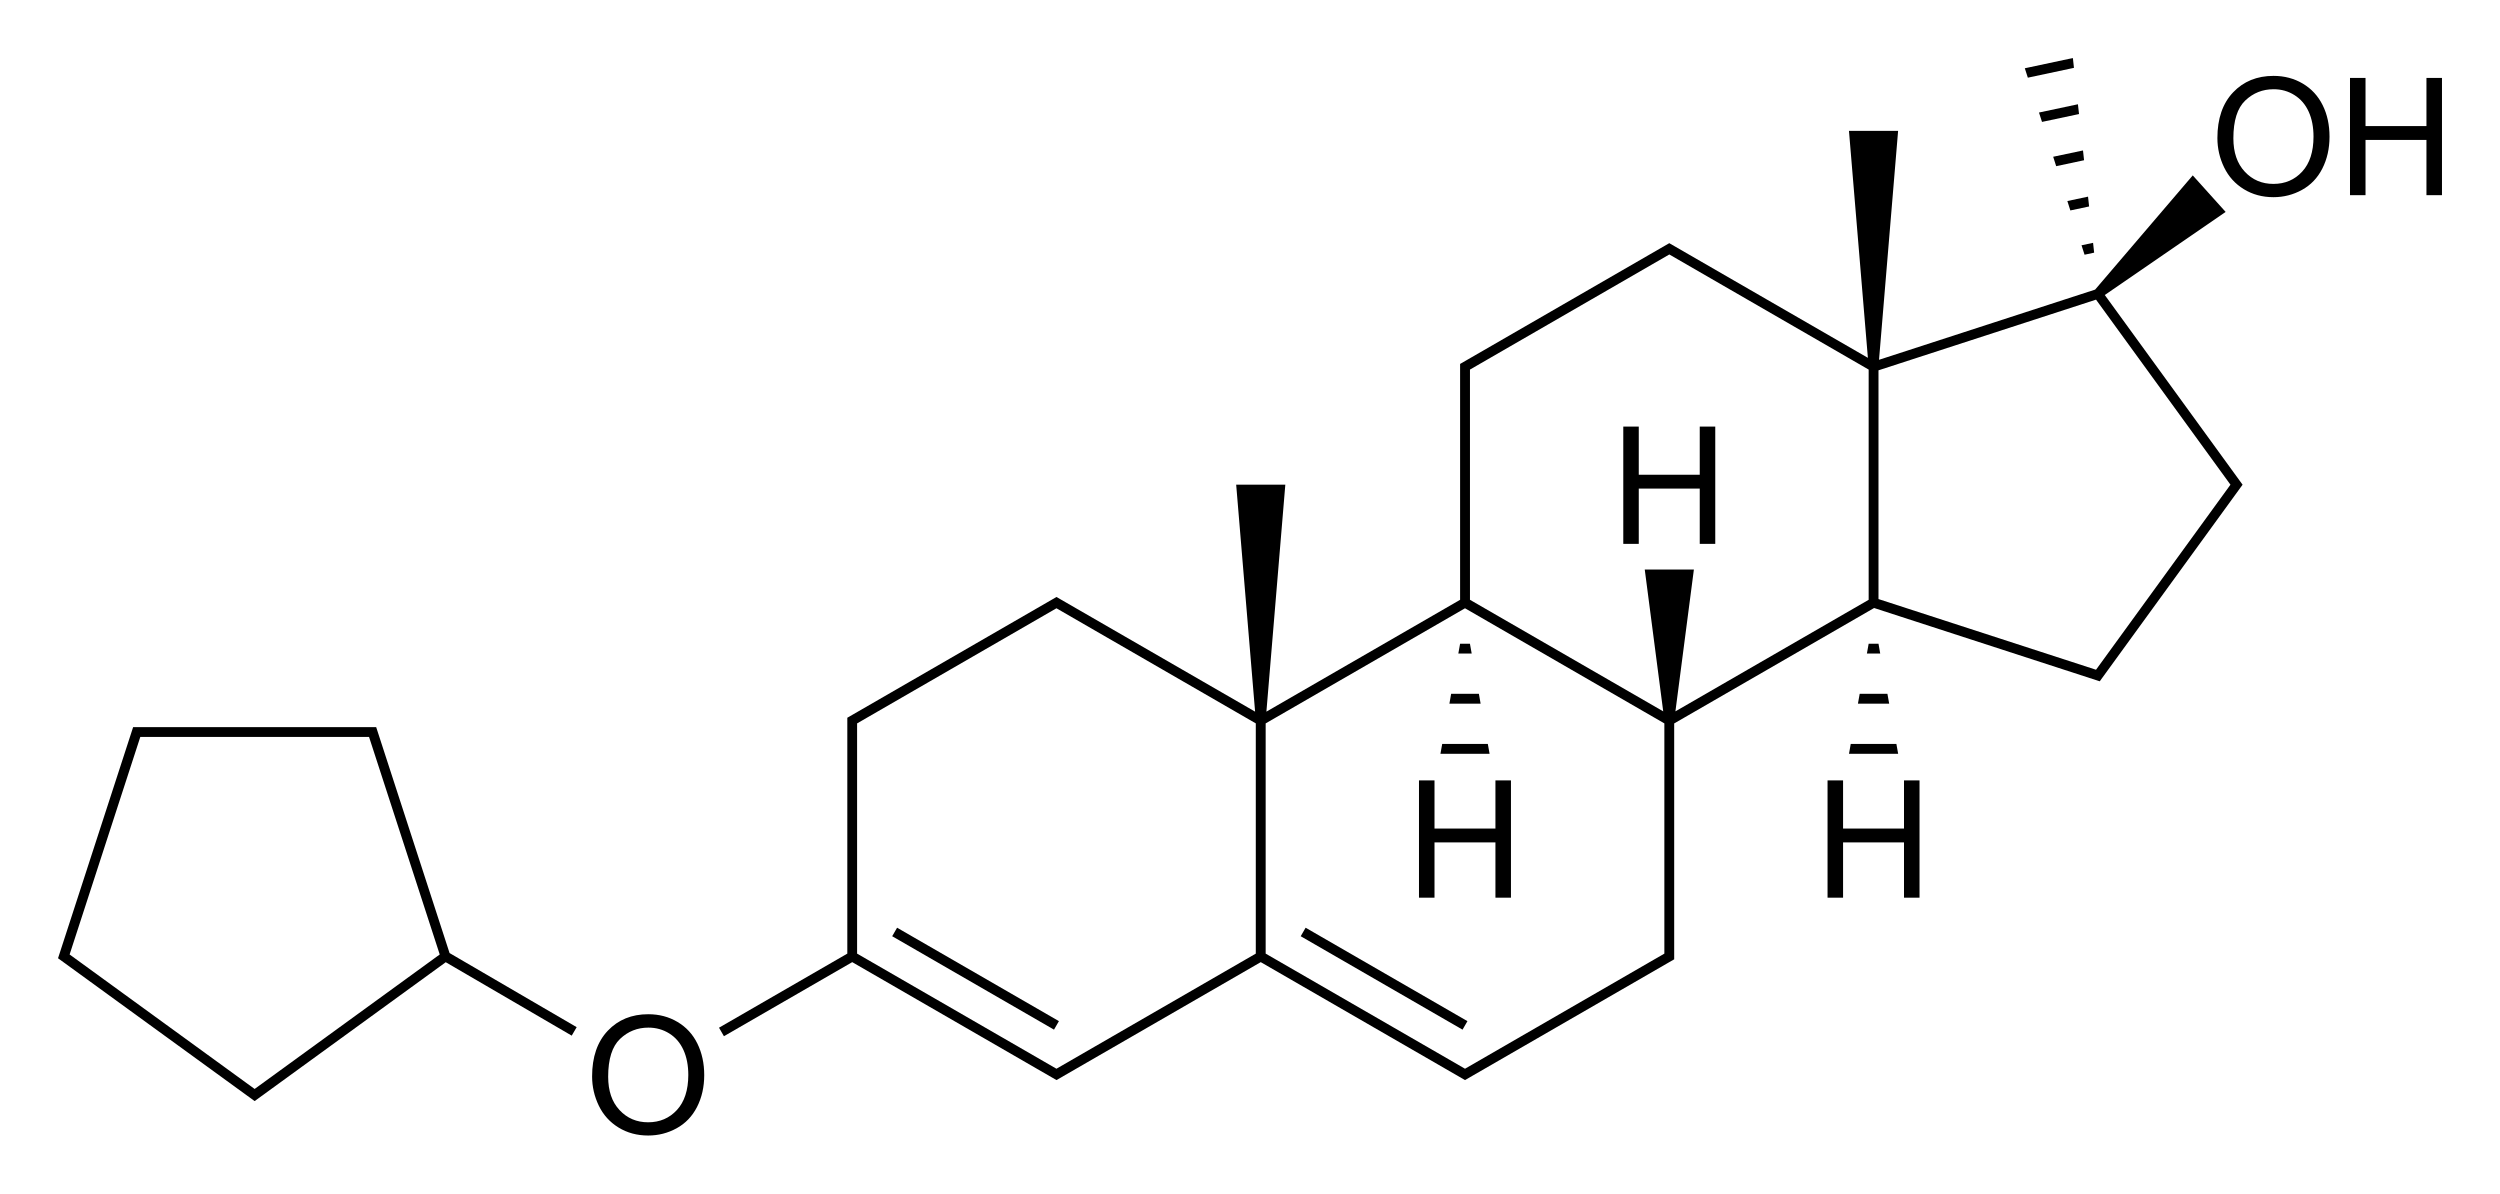
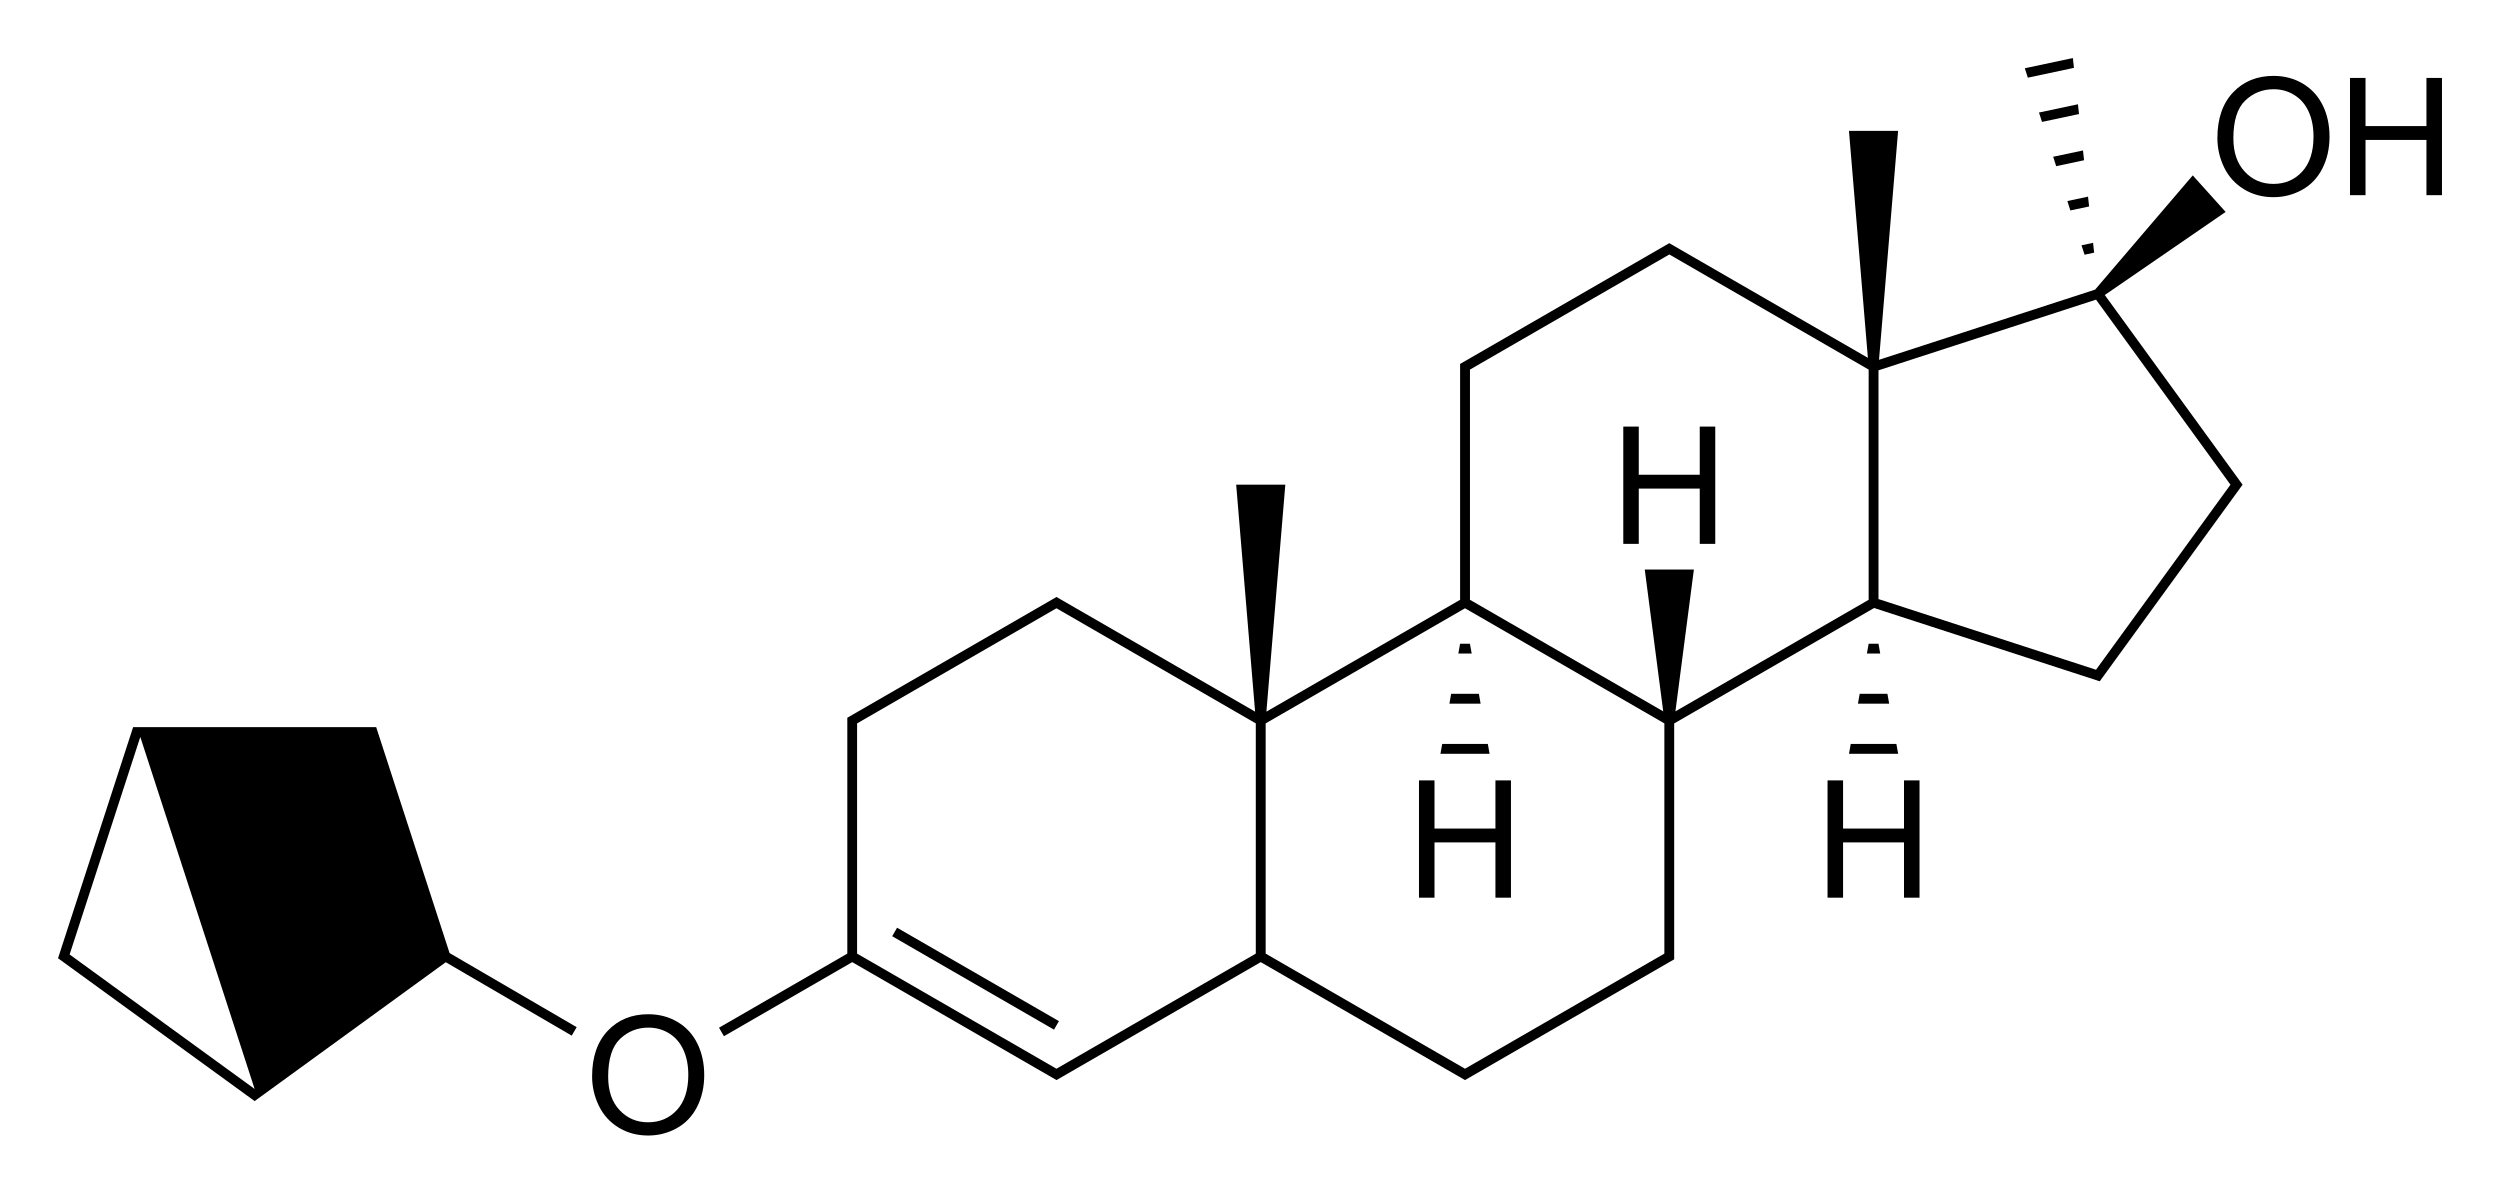
<svg xmlns="http://www.w3.org/2000/svg" version="1.1" id="Слой_1" x="0px" y="0px" viewBox="0 0 610.49 291.47" style="enable-background:new 0 0 610.49 291.47;" xml:space="preserve">
  <style type="text/css">
	.st0{fill:none;}
</style>
  <path class="st0" d="z" />
  <g>
    <rect x="237.03" y="216.17" transform="matrix(0.5 -0.866 0.866 0.5 -87.851 325.805)" width="2.4" height="45.63" />
-     <rect x="336.79" y="216.17" transform="matrix(0.5 -0.866 0.866 0.5 -37.97 412.199)" width="2.4" height="45.63" />
    <polygon points="365.18,202.33 350.3,202.33 350.3,190.57 346.51,190.57 346.51,219.21 350.3,219.21 350.3,205.71 365.18,205.71    365.18,219.21 368.97,219.21 368.97,190.57 365.18,190.57  " />
    <polygon points="363.32,181.67 352.18,181.67 351.75,184.07 363.75,184.07  " />
    <polygon points="361.14,169.43 354.36,169.43 353.94,171.83 361.56,171.83  " />
    <polygon points="358.95,157.19 356.55,157.19 356.12,159.59 359.38,159.59  " />
    <polygon points="415.07,115.93 400.18,115.93 400.18,104.17 396.4,104.17 396.4,132.81 400.18,132.81 400.18,119.31 415.07,119.31    415.07,132.81 418.86,132.81 418.86,104.17 415.07,104.17  " />
    <polygon points="464.95,202.33 450.07,202.33 450.07,190.57 446.28,190.57 446.28,219.21 450.07,219.21 450.07,205.71    464.95,205.71 464.95,219.21 468.74,219.21 468.74,190.57 464.95,190.57  " />
    <polygon points="451.52,184.07 463.52,184.07 463.09,181.67 451.94,181.67  " />
    <polygon points="453.7,171.83 461.33,171.83 460.9,169.43 454.13,169.43  " />
    <polygon points="456.32,157.19 455.89,159.59 459.14,159.59 458.72,157.19  " />
    <path d="M165.45,249.56c-2.12-1.27-4.51-1.89-7.15-1.89c-4.04,0-7.33,1.34-9.88,4.03c-2.55,2.69-3.83,6.41-3.83,11.16   c0,2.51,0.55,4.89,1.64,7.15c1.09,2.25,2.7,4.03,4.82,5.33c2.12,1.3,4.53,1.95,7.23,1.95c2.49,0,4.8-0.59,6.95-1.77   c2.15-1.18,3.81-2.91,4.98-5.2c1.17-2.29,1.76-4.89,1.76-7.79c0-2.87-0.56-5.43-1.67-7.69   C169.19,252.58,167.58,250.82,165.45,249.56z M165.31,271.05c-1.84,2-4.19,3.01-7.04,3.01c-2.8,0-5.13-0.99-6.98-2.98   c-1.86-1.98-2.78-4.7-2.78-8.15c0-4.31,0.97-7.39,2.9-9.23c1.93-1.84,4.24-2.76,6.92-2.76c1.89,0,3.59,0.48,5.11,1.43   s2.67,2.3,3.46,4.04s1.18,3.77,1.18,6.11C168.07,266.19,167.15,269.04,165.31,271.05z" />
    <path d="M562.34,20.42c-2.12-1.26-4.5-1.89-7.15-1.89c-4.04,0-7.33,1.34-9.88,4.03c-2.55,2.69-3.83,6.41-3.83,11.16   c0,2.51,0.55,4.9,1.64,7.15s2.7,4.03,4.82,5.33c2.12,1.3,4.53,1.95,7.23,1.95c2.49,0,4.8-0.59,6.95-1.77s3.81-2.91,4.98-5.21   s1.76-4.89,1.76-7.79c0-2.87-0.55-5.43-1.67-7.69S564.46,21.68,562.34,20.42z M562.19,41.9c-1.84,2.01-4.19,3.01-7.04,3.01   c-2.8,0-5.12-0.99-6.98-2.98s-2.79-4.7-2.79-8.15c0-4.31,0.97-7.39,2.9-9.23s4.24-2.76,6.92-2.76c1.89,0,3.59,0.48,5.11,1.44   c1.52,0.96,2.67,2.3,3.46,4.04c0.79,1.74,1.18,3.77,1.18,6.1C564.95,37.05,564.03,39.9,562.19,41.9z" />
    <polygon points="592.53,19.03 592.53,30.79 577.65,30.79 577.65,19.03 573.86,19.03 573.86,47.66 577.65,47.66 577.65,34.17    592.53,34.17 592.53,47.66 596.32,47.66 596.32,19.03  " />
    <path d="M543.49,51.75l-8.03-8.92l-23.84,27.89l-52.77,17.14l4.66-55.9h-12l4.62,55.42l-48.5-28l-51.08,29.49v57.6l-47.3,27.31   l4.62-55.42h-12l4.62,55.42l-48.5-28l-51.08,29.49v57.6l-31.33,18.09l1.2,2.08l31.33-18.09l49.88,28.8l49.88-28.8l49.88,28.8   l51.08-29.49v-57.6l48.82-28.19l55.1,17.9l34.88-48.01l-33.65-46.32L543.49,51.75z M257.98,260.98l-48.68-28.11v-56.22l48.68-28.11   l48.68,28.11v56.22L257.98,260.98z M357.75,260.98l-48.68-28.11v-56.22l48.68-28.11l48.68,28.11v56.22L357.75,260.98z    M409.13,173.71l4.51-34.64h-12l4.51,34.64l-47.19-27.24V90.25l48.68-28.11l48.68,28.11v56.22L409.13,173.71z M544.67,118.36   l-32.83,45.19l-53.12-17.26V90.43l53.12-17.26L544.67,118.36z" />
    <polygon points="509.04,62.2 511.38,61.7 511.12,59.3 508.3,59.9  " />
    <polygon points="505.57,51.39 510.15,50.42 509.89,48.02 504.84,49.09  " />
    <polygon points="502.11,40.58 508.92,39.13 508.66,36.74 501.38,38.28  " />
    <polygon points="498.65,29.77 507.69,27.85 507.42,25.46 497.91,27.48  " />
    <polygon points="506.45,16.57 506.19,14.17 494.45,16.67 495.19,18.97  " />
-     <path d="M91.86,177.56H32.51L14.17,234l48.01,34.88l46.67-33.91l30.76,17.93l1.21-2.07l-31.04-18.1L91.86,177.56z M62.18,265.92   L17,233.08l17.26-53.12h55.86l17.26,53.12L62.18,265.92z" />
+     <path d="M91.86,177.56H32.51L14.17,234l48.01,34.88l46.67-33.91l30.76,17.93l1.21-2.07l-31.04-18.1L91.86,177.56z M62.18,265.92   L17,233.08l17.26-53.12l17.26,53.12L62.18,265.92z" />
  </g>
  <path class="st0" d="z" />
</svg>